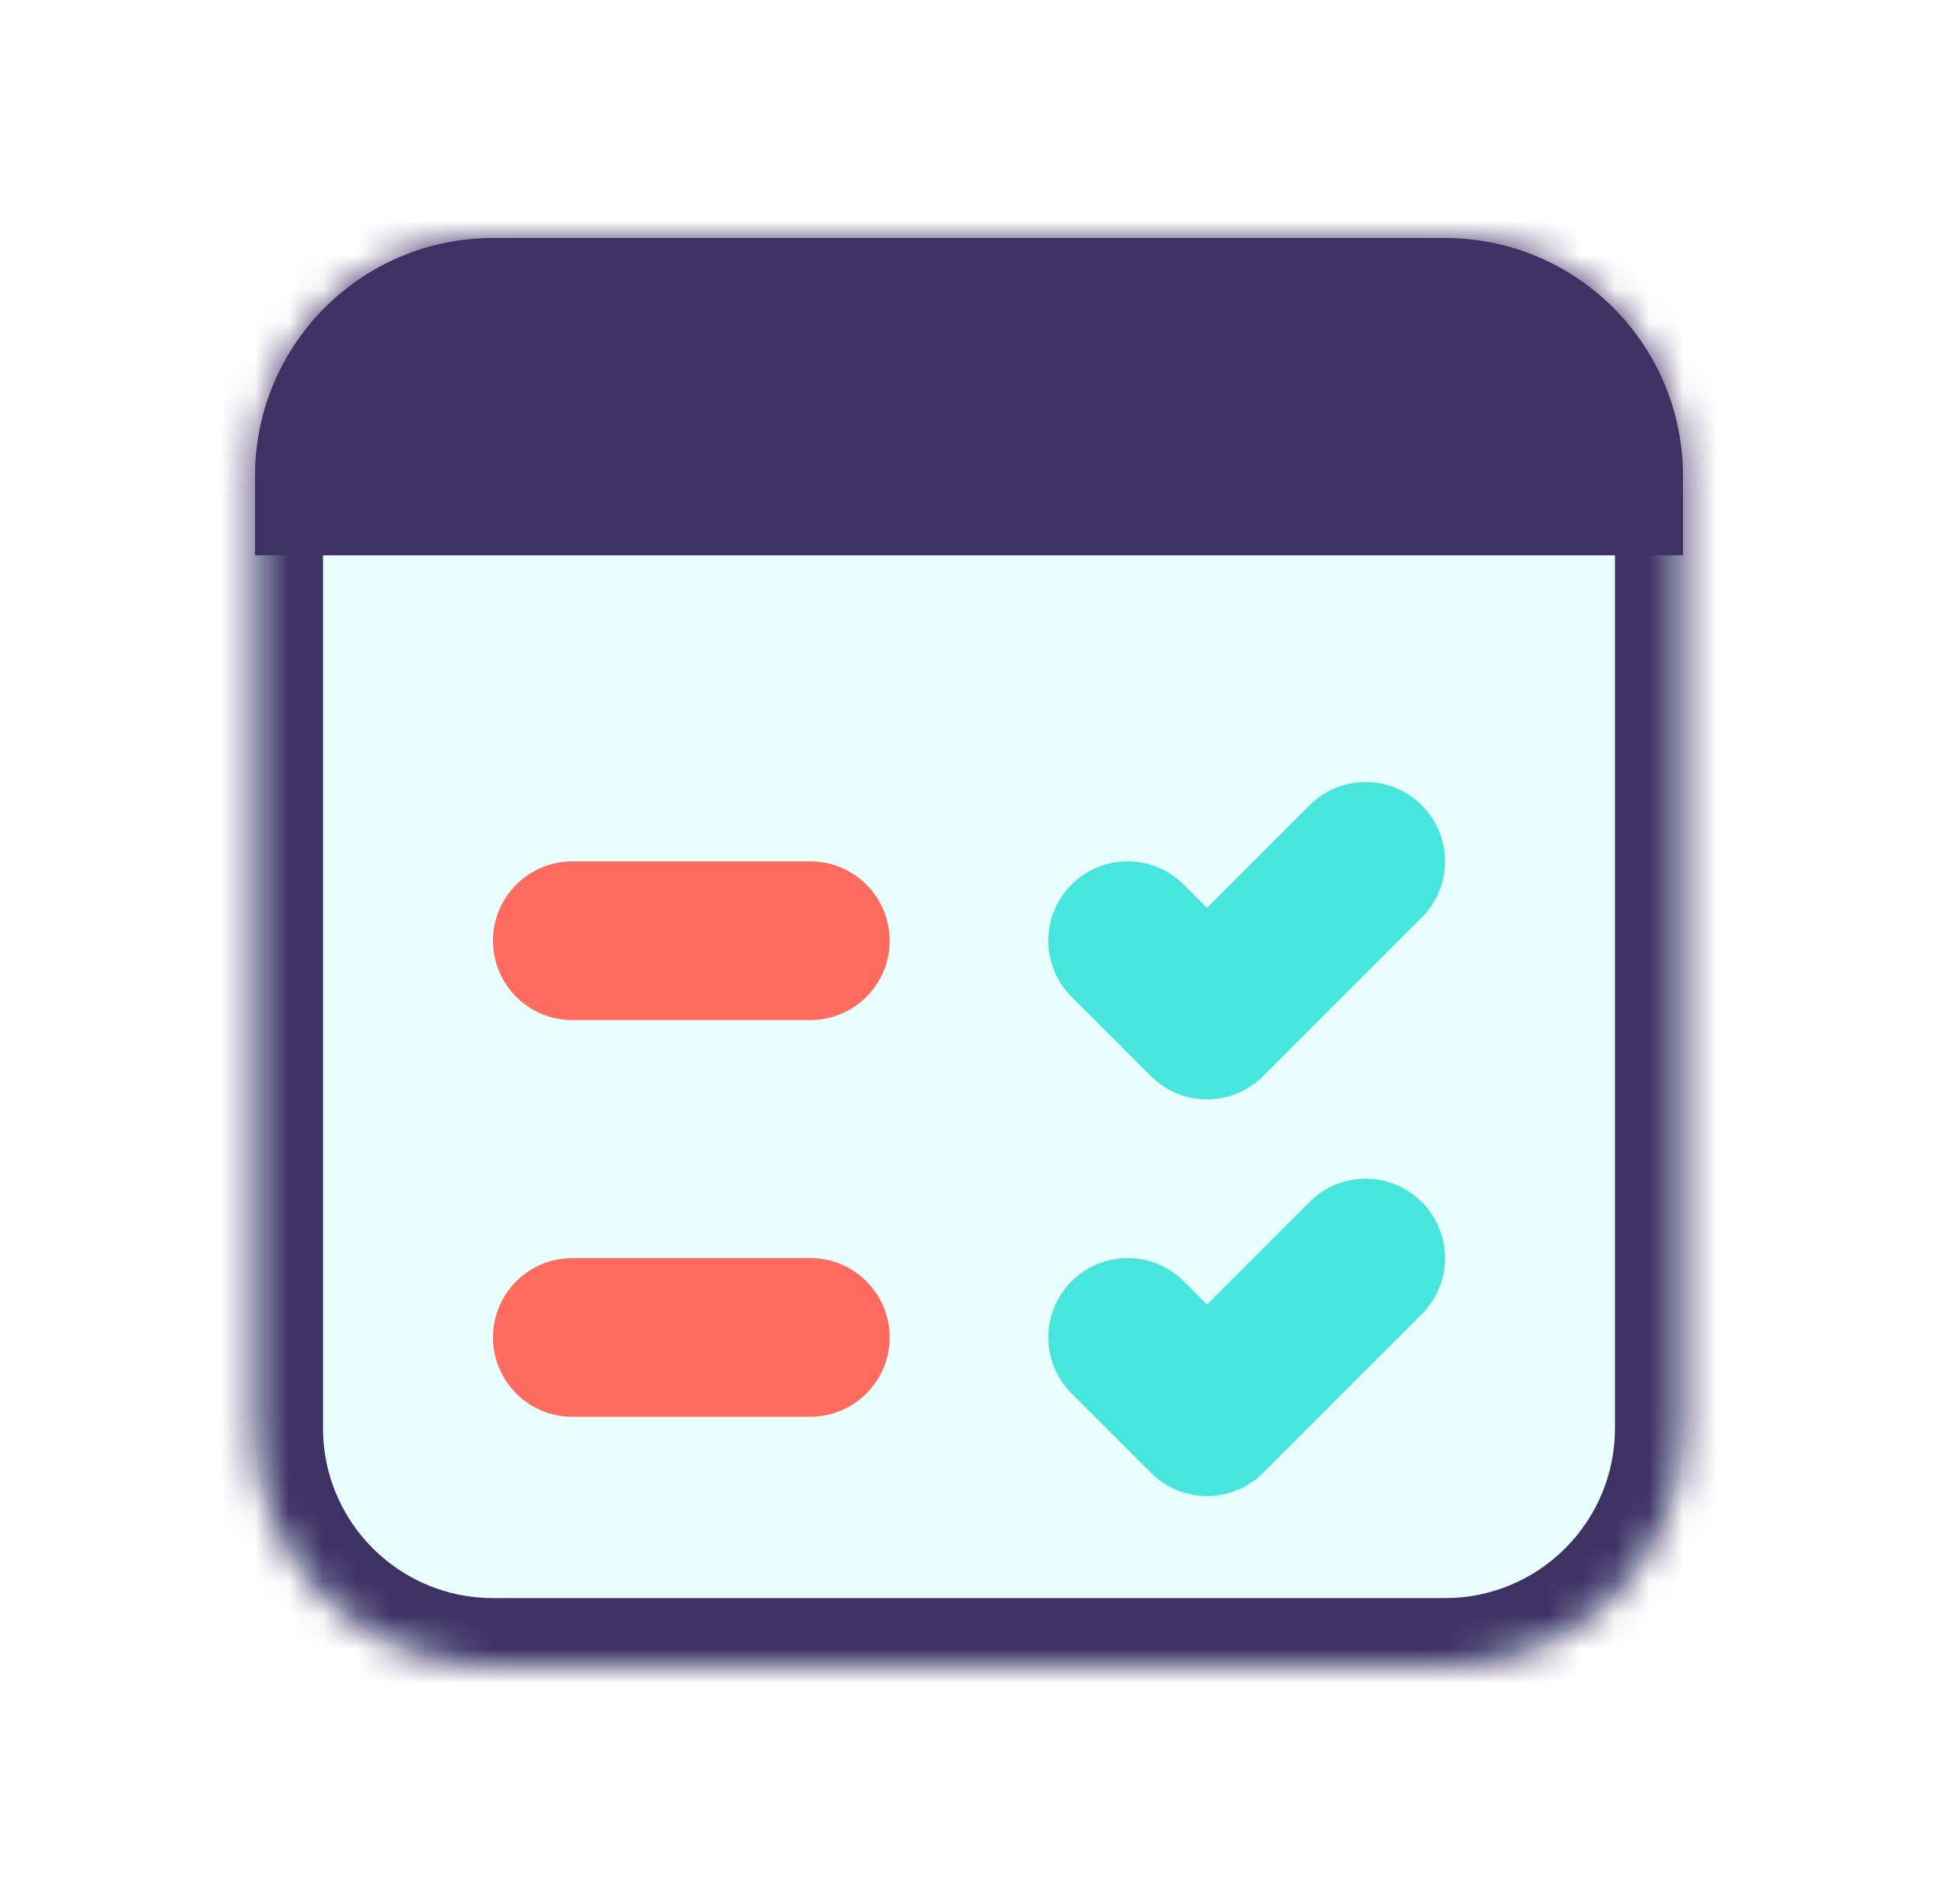
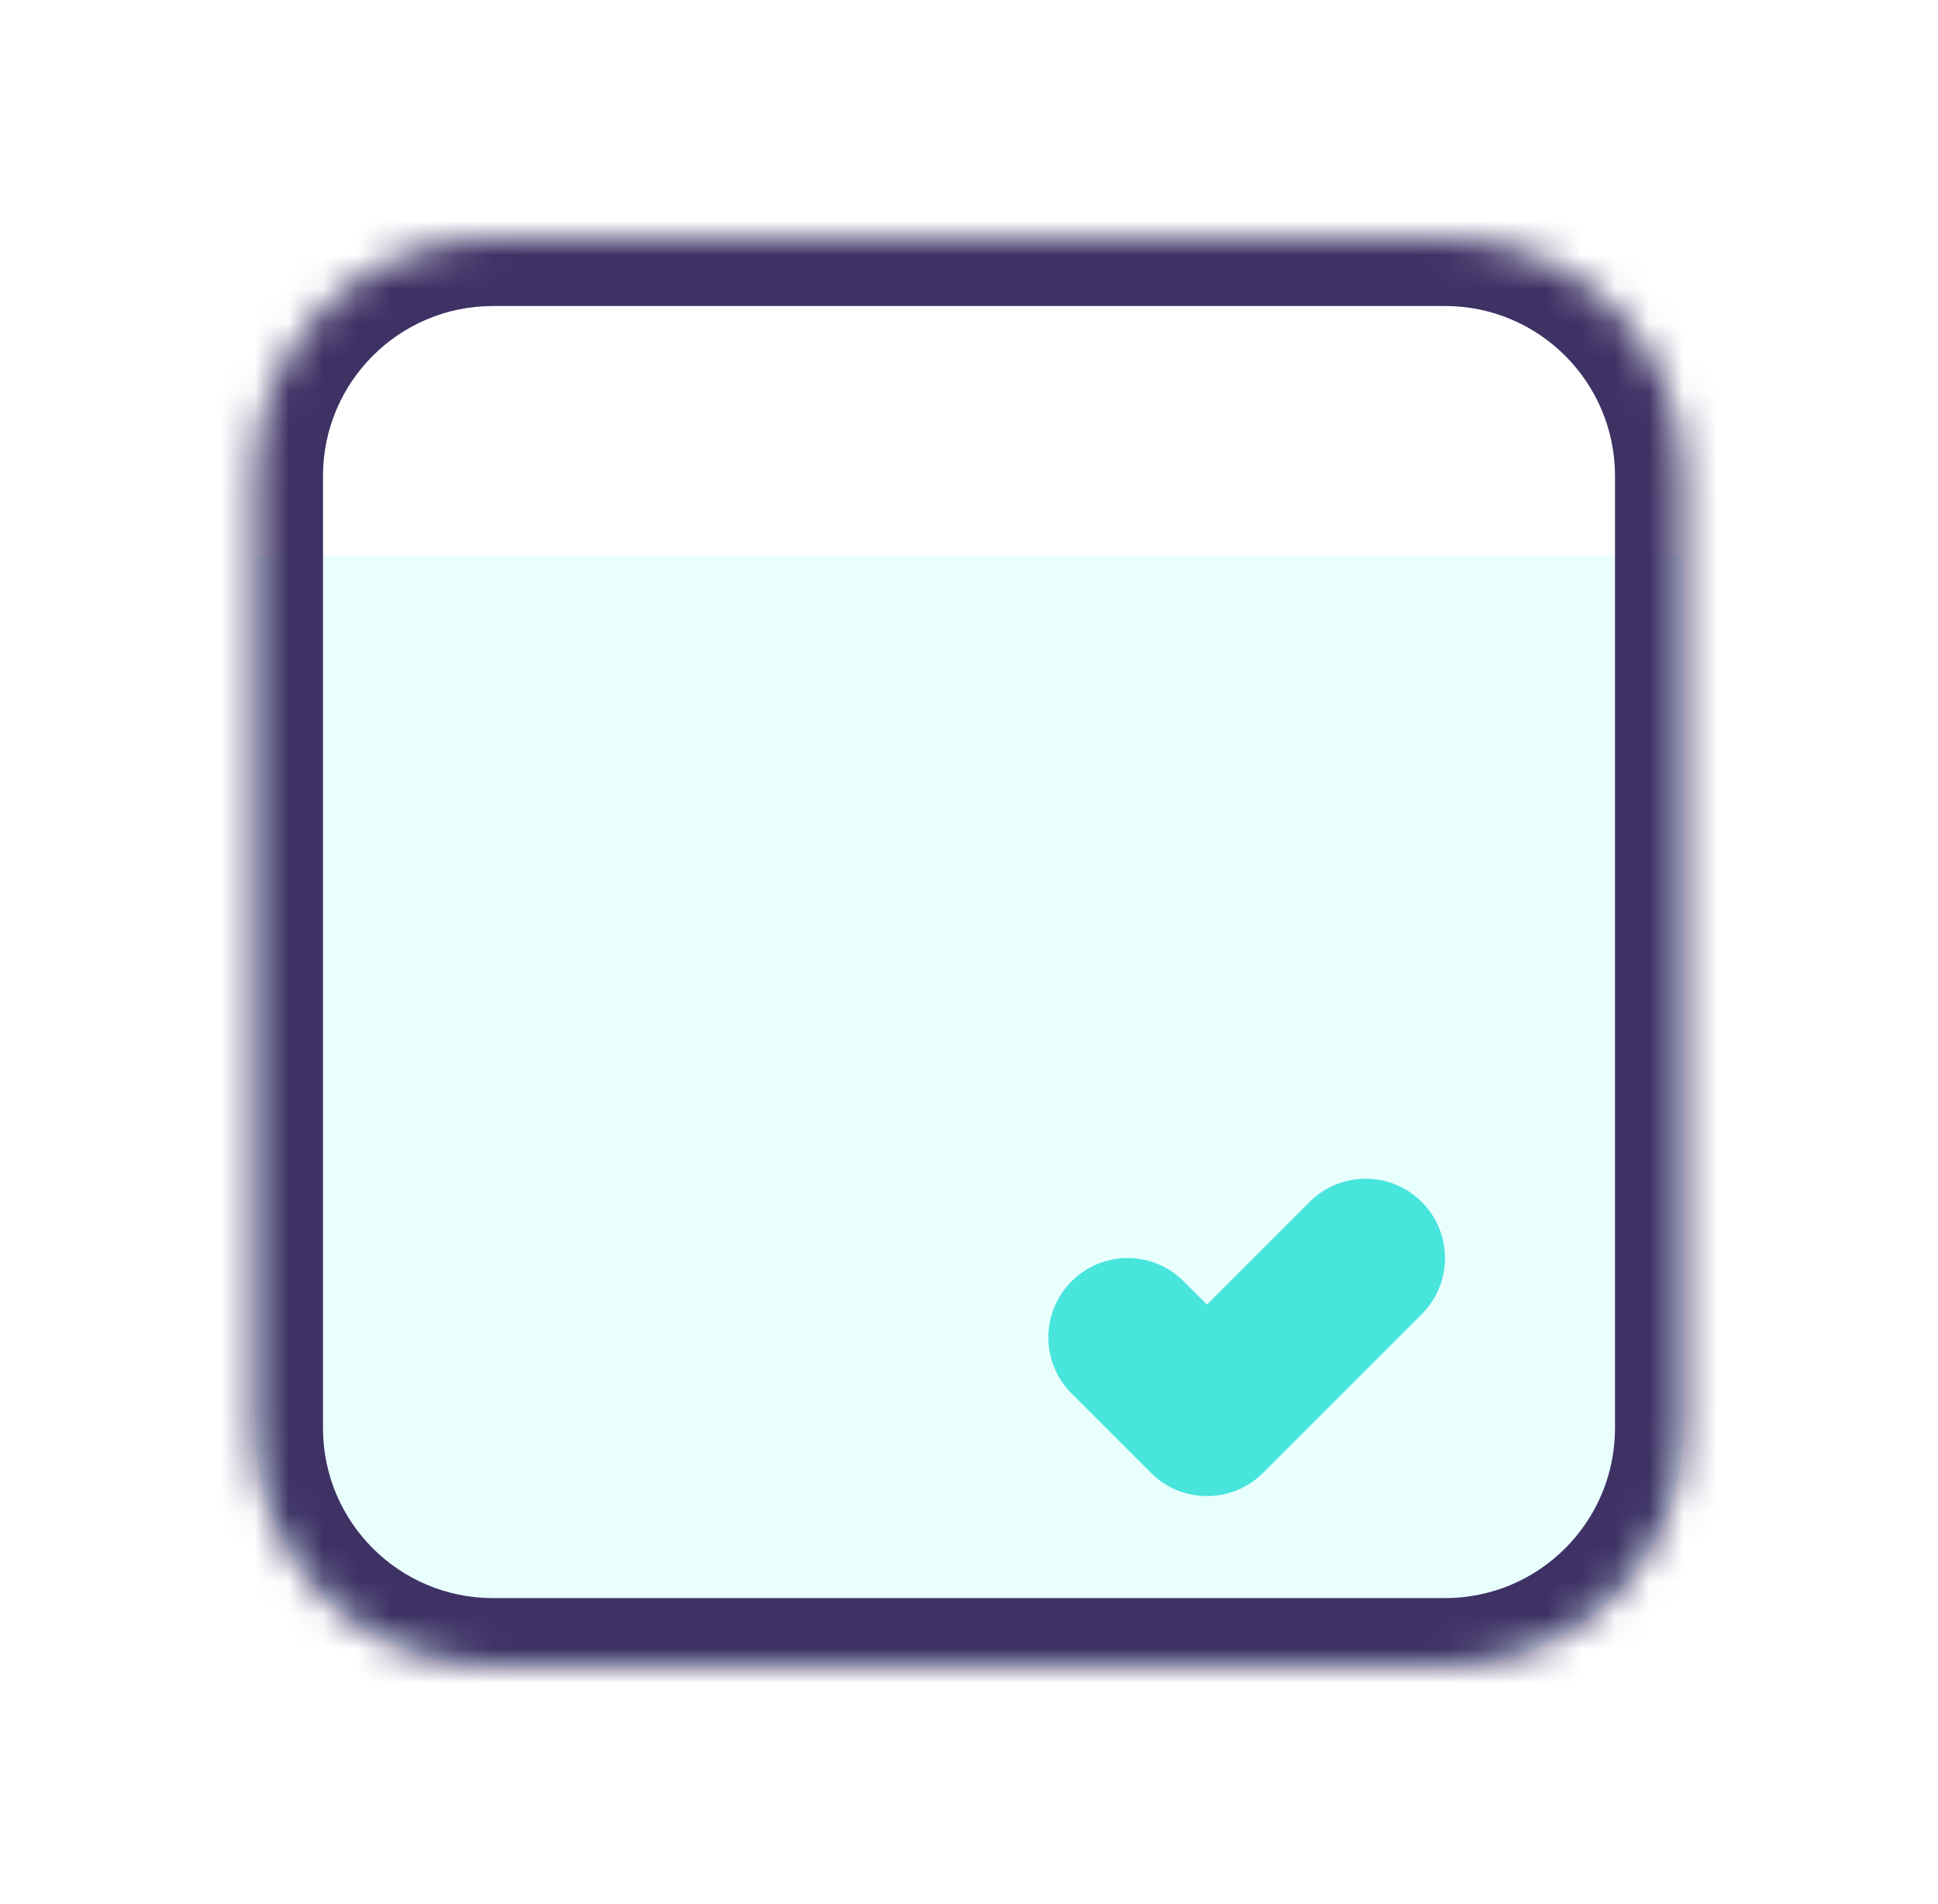
<svg xmlns="http://www.w3.org/2000/svg" width="57" height="56" viewBox="0 0 57 56" fill="none">
  <path d="M42.5 49H14.5C10.634 49 7.5 45.866 7.5 42V16.333H49.5V42C49.5 45.866 46.366 49 42.5 49Z" fill="#E9FFFE" />
-   <path d="M42.5 7H14.5C10.634 7 7.5 10.134 7.5 14V16.333H49.5V14C49.5 10.134 46.366 7 42.5 7Z" fill="#3E3265" />
  <mask id="path-3-inside-1_725_18396" fill="white">
    <path fill-rule="evenodd" clip-rule="evenodd" d="M14.5 7H42.5C46.366 7 49.5 10.134 49.5 14V16.333V42C49.5 45.866 46.366 49 42.5 49H14.5C10.634 49 7.5 45.866 7.5 42V16.333V16.333V14C7.5 10.134 10.634 7 14.5 7Z" />
  </mask>
  <path d="M42.5 5H14.5V9H42.5V5ZM51.5 14C51.5 9.029 47.471 5 42.5 5V9C45.262 9 47.5 11.238 47.5 14H51.5ZM51.5 16.333V14H47.5V16.333H51.5ZM47.5 16.333V42H51.5V16.333H47.5ZM47.5 42C47.5 44.762 45.262 47 42.5 47V51C47.471 51 51.5 46.971 51.5 42H47.5ZM42.5 47H14.5V51H42.5V47ZM14.5 47C11.738 47 9.5 44.762 9.5 42H5.5C5.5 46.971 9.529 51 14.5 51V47ZM9.5 42V16.333H5.5V42H9.5ZM9.5 16.333V16.333H5.5V16.333H9.5ZM5.5 14V16.333H9.5V14H5.5ZM14.5 5C9.529 5 5.5 9.029 5.5 14H9.5C9.5 11.238 11.738 9 14.5 9V5Z" fill="#3E3265" mask="url(#path-3-inside-1_725_18396)" />
  <g filter="url(#filter0_dd_725_18396)">
-     <path d="M35.5 30.333C34.903 30.333 34.305 30.105 33.85 29.65L31.517 27.316C30.605 26.404 30.605 24.929 31.517 24.017C32.429 23.105 33.904 23.105 34.816 24.017L35.5 24.701L38.517 21.684C39.429 20.771 40.904 20.771 41.816 21.684C42.729 22.596 42.729 24.071 41.816 24.983L37.15 29.65C36.695 30.105 36.097 30.333 35.5 30.333Z" fill="#48E5DD" />
-   </g>
+     </g>
  <g filter="url(#filter1_dd_725_18396)">
-     <path d="M23.833 23.333C23.399 23.333 17.267 23.333 16.833 23.333C15.545 23.333 14.5 24.379 14.5 25.667C14.5 26.955 15.545 28 16.833 28C17.267 28 23.399 28 23.833 28C25.121 28 26.167 26.955 26.167 25.667C26.167 24.379 25.121 23.333 23.833 23.333Z" fill="#FF6B5E" />
-   </g>
+     </g>
  <g filter="url(#filter2_dd_725_18396)">
    <path d="M35.5 42C34.903 42 34.305 41.771 33.85 41.316L31.517 38.983C30.605 38.071 30.605 36.596 31.517 35.684C32.429 34.771 33.904 34.771 34.816 35.684L35.5 36.367L38.517 33.35C39.429 32.438 40.904 32.438 41.816 33.35C42.729 34.263 42.729 35.737 41.816 36.65L37.15 41.316C36.695 41.771 36.097 42 35.5 42Z" fill="#48E5DD" />
  </g>
  <g filter="url(#filter3_dd_725_18396)">
-     <path d="M23.833 35C23.399 35 17.267 35 16.833 35C15.545 35 14.5 36.045 14.5 37.333C14.5 38.621 15.545 39.667 16.833 39.667C17.267 39.667 23.399 39.667 23.833 39.667C25.121 39.667 26.167 38.621 26.167 37.333C26.167 36.045 25.121 35 23.833 35Z" fill="#FF6B5E" />
-   </g>
+     </g>
  <defs>
    <filter id="filter0_dd_725_18396" x="27.833" y="19" width="17.668" height="15.334" filterUnits="userSpaceOnUse" color-interpolation-filters="sRGB">
      <feFlood flood-opacity="0" result="BackgroundImageFix" />
      <feColorMatrix in="SourceAlpha" type="matrix" values="0 0 0 0 0 0 0 0 0 0 0 0 0 0 0 0 0 0 127 0" result="hardAlpha" />
      <feMorphology radius="1" operator="erode" in="SourceAlpha" result="effect1_dropShadow_725_18396" />
      <feOffset dy="1" />
      <feGaussianBlur stdDeviation="1" />
      <feColorMatrix type="matrix" values="0 0 0 0 0.063 0 0 0 0 0.094 0 0 0 0 0.157 0 0 0 0.1 0" />
      <feBlend mode="normal" in2="BackgroundImageFix" result="effect1_dropShadow_725_18396" />
      <feColorMatrix in="SourceAlpha" type="matrix" values="0 0 0 0 0 0 0 0 0 0 0 0 0 0 0 0 0 0 127 0" result="hardAlpha" />
      <feOffset dy="1" />
      <feGaussianBlur stdDeviation="1.5" />
      <feColorMatrix type="matrix" values="0 0 0 0 0.063 0 0 0 0 0.094 0 0 0 0 0.157 0 0 0 0.1 0" />
      <feBlend mode="normal" in2="effect1_dropShadow_725_18396" result="effect2_dropShadow_725_18396" />
      <feBlend mode="normal" in="SourceGraphic" in2="effect2_dropShadow_725_18396" result="shape" />
    </filter>
    <filter id="filter1_dd_725_18396" x="11.5" y="21.333" width="17.667" height="10.667" filterUnits="userSpaceOnUse" color-interpolation-filters="sRGB">
      <feFlood flood-opacity="0" result="BackgroundImageFix" />
      <feColorMatrix in="SourceAlpha" type="matrix" values="0 0 0 0 0 0 0 0 0 0 0 0 0 0 0 0 0 0 127 0" result="hardAlpha" />
      <feMorphology radius="1" operator="erode" in="SourceAlpha" result="effect1_dropShadow_725_18396" />
      <feOffset dy="1" />
      <feGaussianBlur stdDeviation="1" />
      <feColorMatrix type="matrix" values="0 0 0 0 0.063 0 0 0 0 0.094 0 0 0 0 0.157 0 0 0 0.1 0" />
      <feBlend mode="normal" in2="BackgroundImageFix" result="effect1_dropShadow_725_18396" />
      <feColorMatrix in="SourceAlpha" type="matrix" values="0 0 0 0 0 0 0 0 0 0 0 0 0 0 0 0 0 0 127 0" result="hardAlpha" />
      <feOffset dy="1" />
      <feGaussianBlur stdDeviation="1.5" />
      <feColorMatrix type="matrix" values="0 0 0 0 0.063 0 0 0 0 0.094 0 0 0 0 0.157 0 0 0 0.1 0" />
      <feBlend mode="normal" in2="effect1_dropShadow_725_18396" result="effect2_dropShadow_725_18396" />
      <feBlend mode="normal" in="SourceGraphic" in2="effect2_dropShadow_725_18396" result="shape" />
    </filter>
    <filter id="filter2_dd_725_18396" x="27.833" y="30.666" width="17.668" height="15.334" filterUnits="userSpaceOnUse" color-interpolation-filters="sRGB">
      <feFlood flood-opacity="0" result="BackgroundImageFix" />
      <feColorMatrix in="SourceAlpha" type="matrix" values="0 0 0 0 0 0 0 0 0 0 0 0 0 0 0 0 0 0 127 0" result="hardAlpha" />
      <feMorphology radius="1" operator="erode" in="SourceAlpha" result="effect1_dropShadow_725_18396" />
      <feOffset dy="1" />
      <feGaussianBlur stdDeviation="1" />
      <feColorMatrix type="matrix" values="0 0 0 0 0.063 0 0 0 0 0.094 0 0 0 0 0.157 0 0 0 0.1 0" />
      <feBlend mode="normal" in2="BackgroundImageFix" result="effect1_dropShadow_725_18396" />
      <feColorMatrix in="SourceAlpha" type="matrix" values="0 0 0 0 0 0 0 0 0 0 0 0 0 0 0 0 0 0 127 0" result="hardAlpha" />
      <feOffset dy="1" />
      <feGaussianBlur stdDeviation="1.5" />
      <feColorMatrix type="matrix" values="0 0 0 0 0.063 0 0 0 0 0.094 0 0 0 0 0.157 0 0 0 0.1 0" />
      <feBlend mode="normal" in2="effect1_dropShadow_725_18396" result="effect2_dropShadow_725_18396" />
      <feBlend mode="normal" in="SourceGraphic" in2="effect2_dropShadow_725_18396" result="shape" />
    </filter>
    <filter id="filter3_dd_725_18396" x="11.5" y="33" width="17.667" height="10.667" filterUnits="userSpaceOnUse" color-interpolation-filters="sRGB">
      <feFlood flood-opacity="0" result="BackgroundImageFix" />
      <feColorMatrix in="SourceAlpha" type="matrix" values="0 0 0 0 0 0 0 0 0 0 0 0 0 0 0 0 0 0 127 0" result="hardAlpha" />
      <feMorphology radius="1" operator="erode" in="SourceAlpha" result="effect1_dropShadow_725_18396" />
      <feOffset dy="1" />
      <feGaussianBlur stdDeviation="1" />
      <feColorMatrix type="matrix" values="0 0 0 0 0.063 0 0 0 0 0.094 0 0 0 0 0.157 0 0 0 0.1 0" />
      <feBlend mode="normal" in2="BackgroundImageFix" result="effect1_dropShadow_725_18396" />
      <feColorMatrix in="SourceAlpha" type="matrix" values="0 0 0 0 0 0 0 0 0 0 0 0 0 0 0 0 0 0 127 0" result="hardAlpha" />
      <feOffset dy="1" />
      <feGaussianBlur stdDeviation="1.5" />
      <feColorMatrix type="matrix" values="0 0 0 0 0.063 0 0 0 0 0.094 0 0 0 0 0.157 0 0 0 0.1 0" />
      <feBlend mode="normal" in2="effect1_dropShadow_725_18396" result="effect2_dropShadow_725_18396" />
      <feBlend mode="normal" in="SourceGraphic" in2="effect2_dropShadow_725_18396" result="shape" />
    </filter>
  </defs>
</svg>